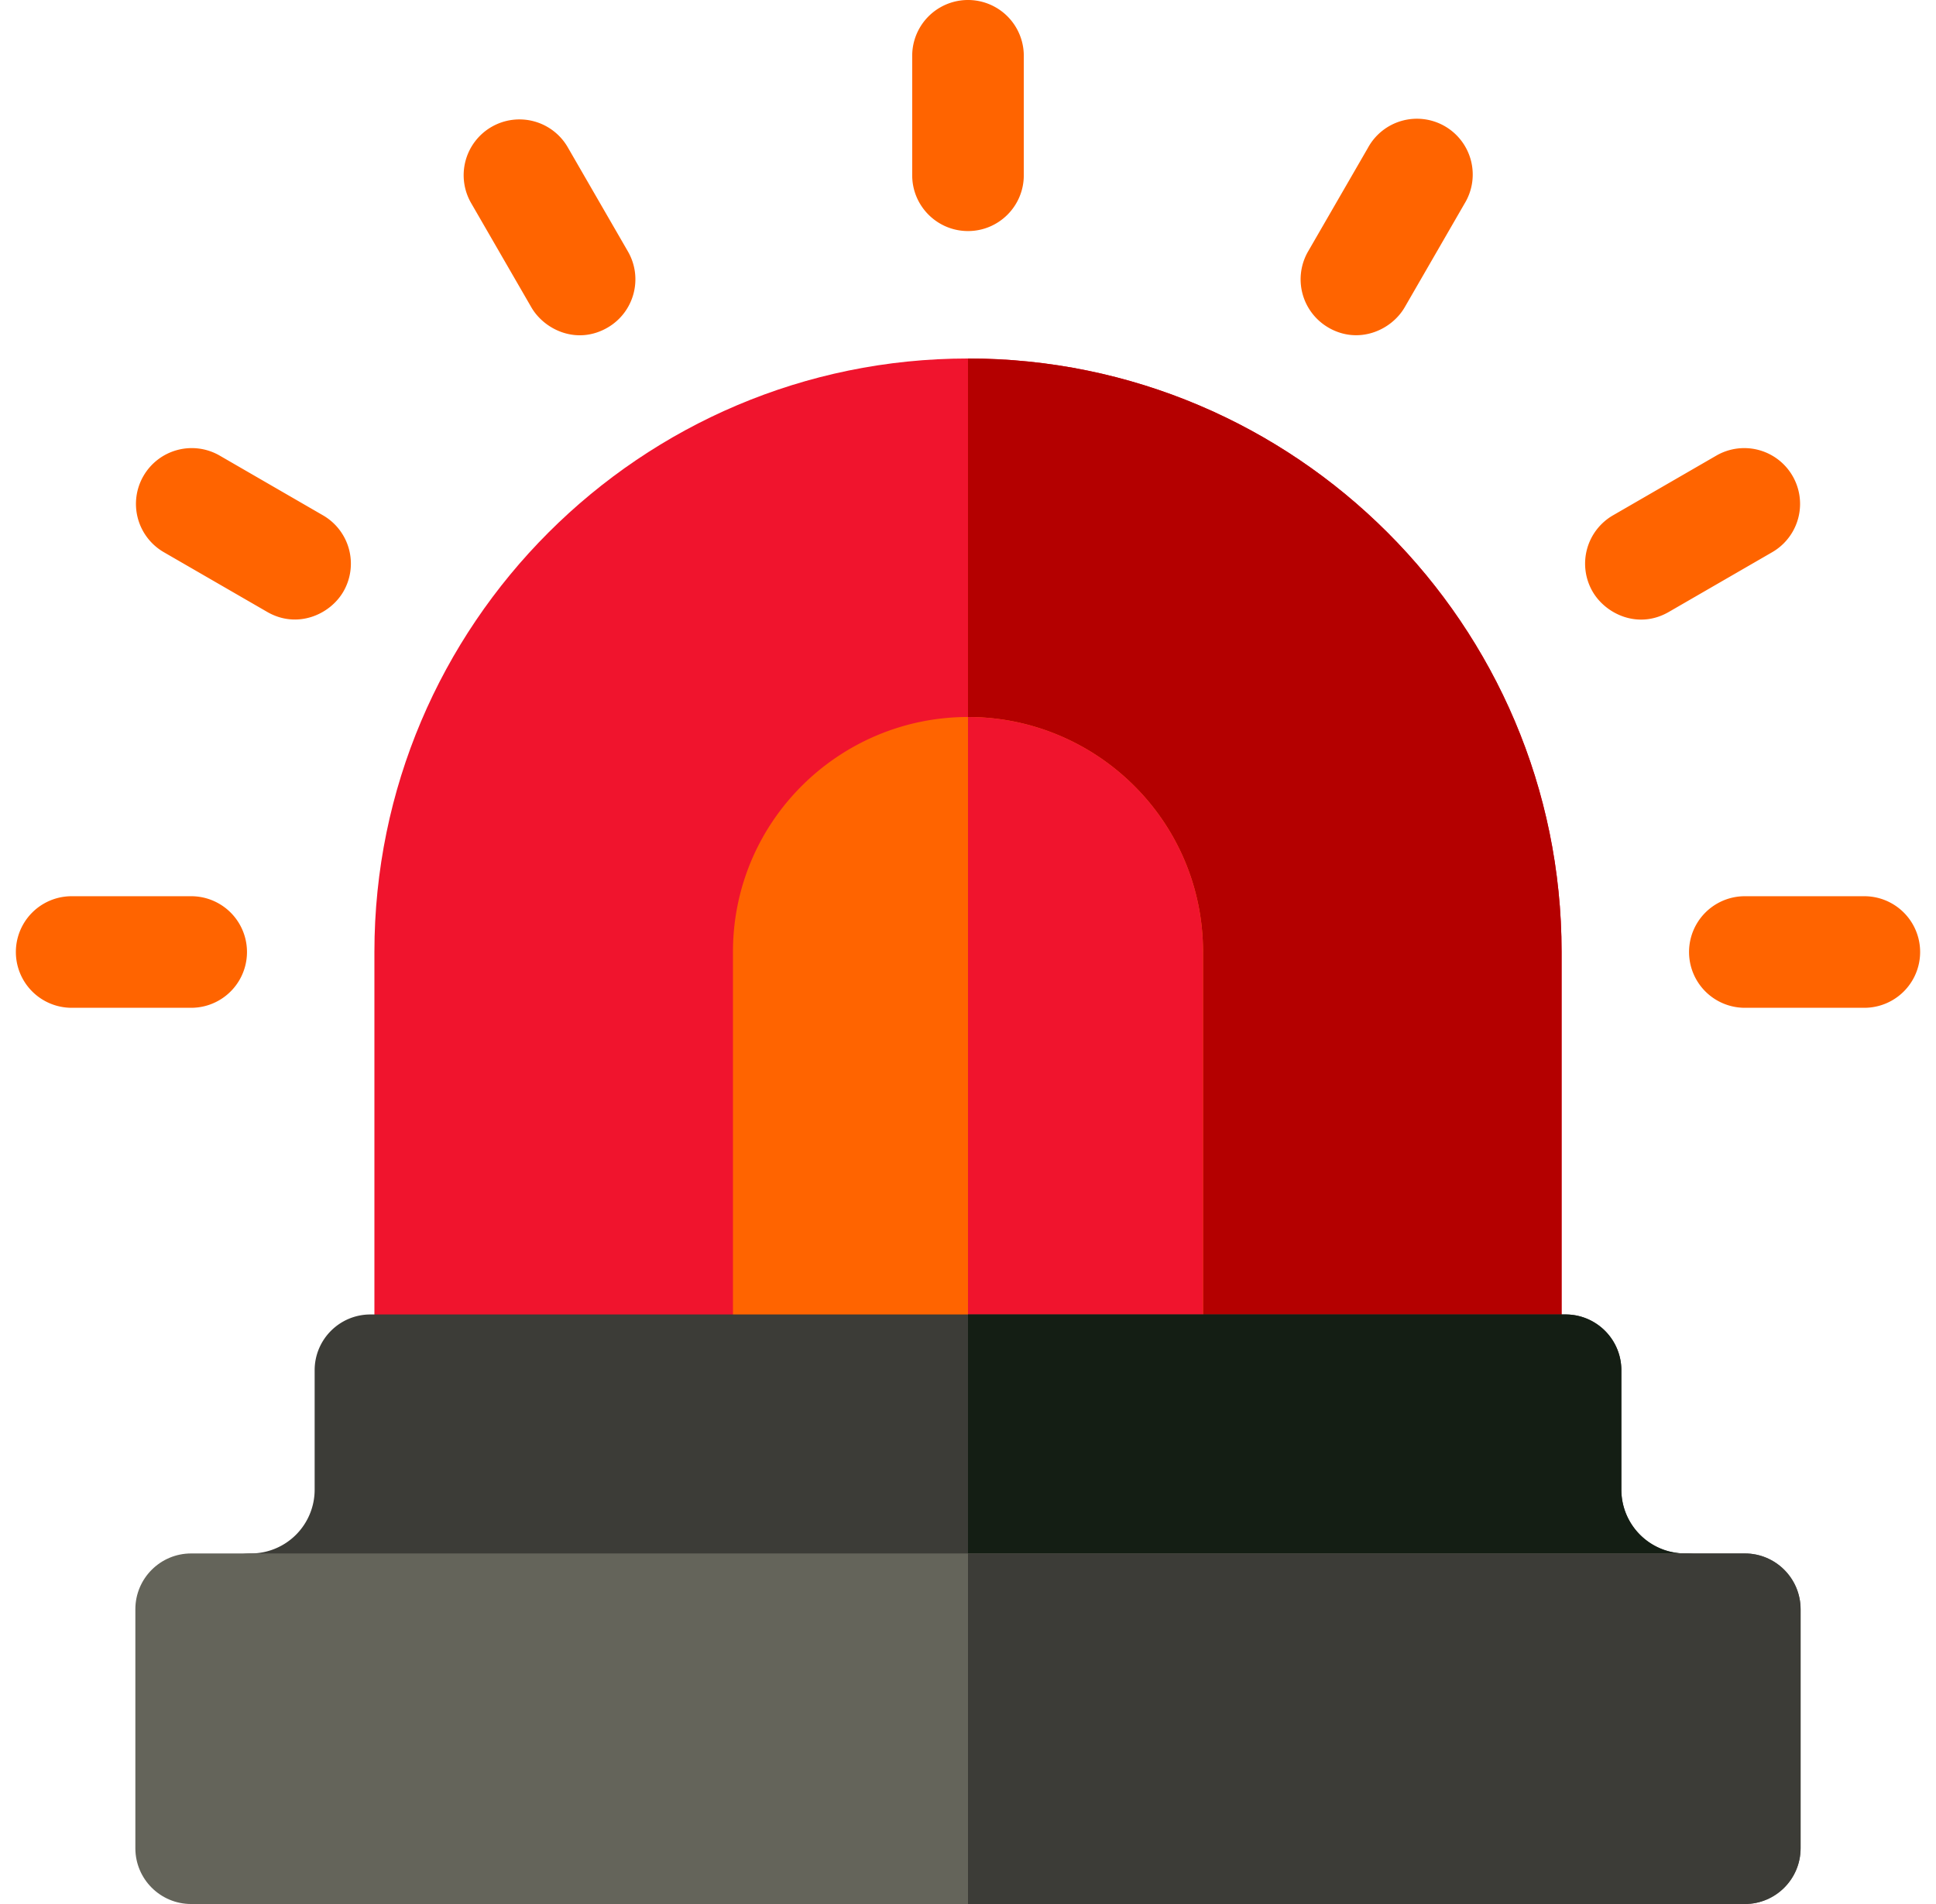
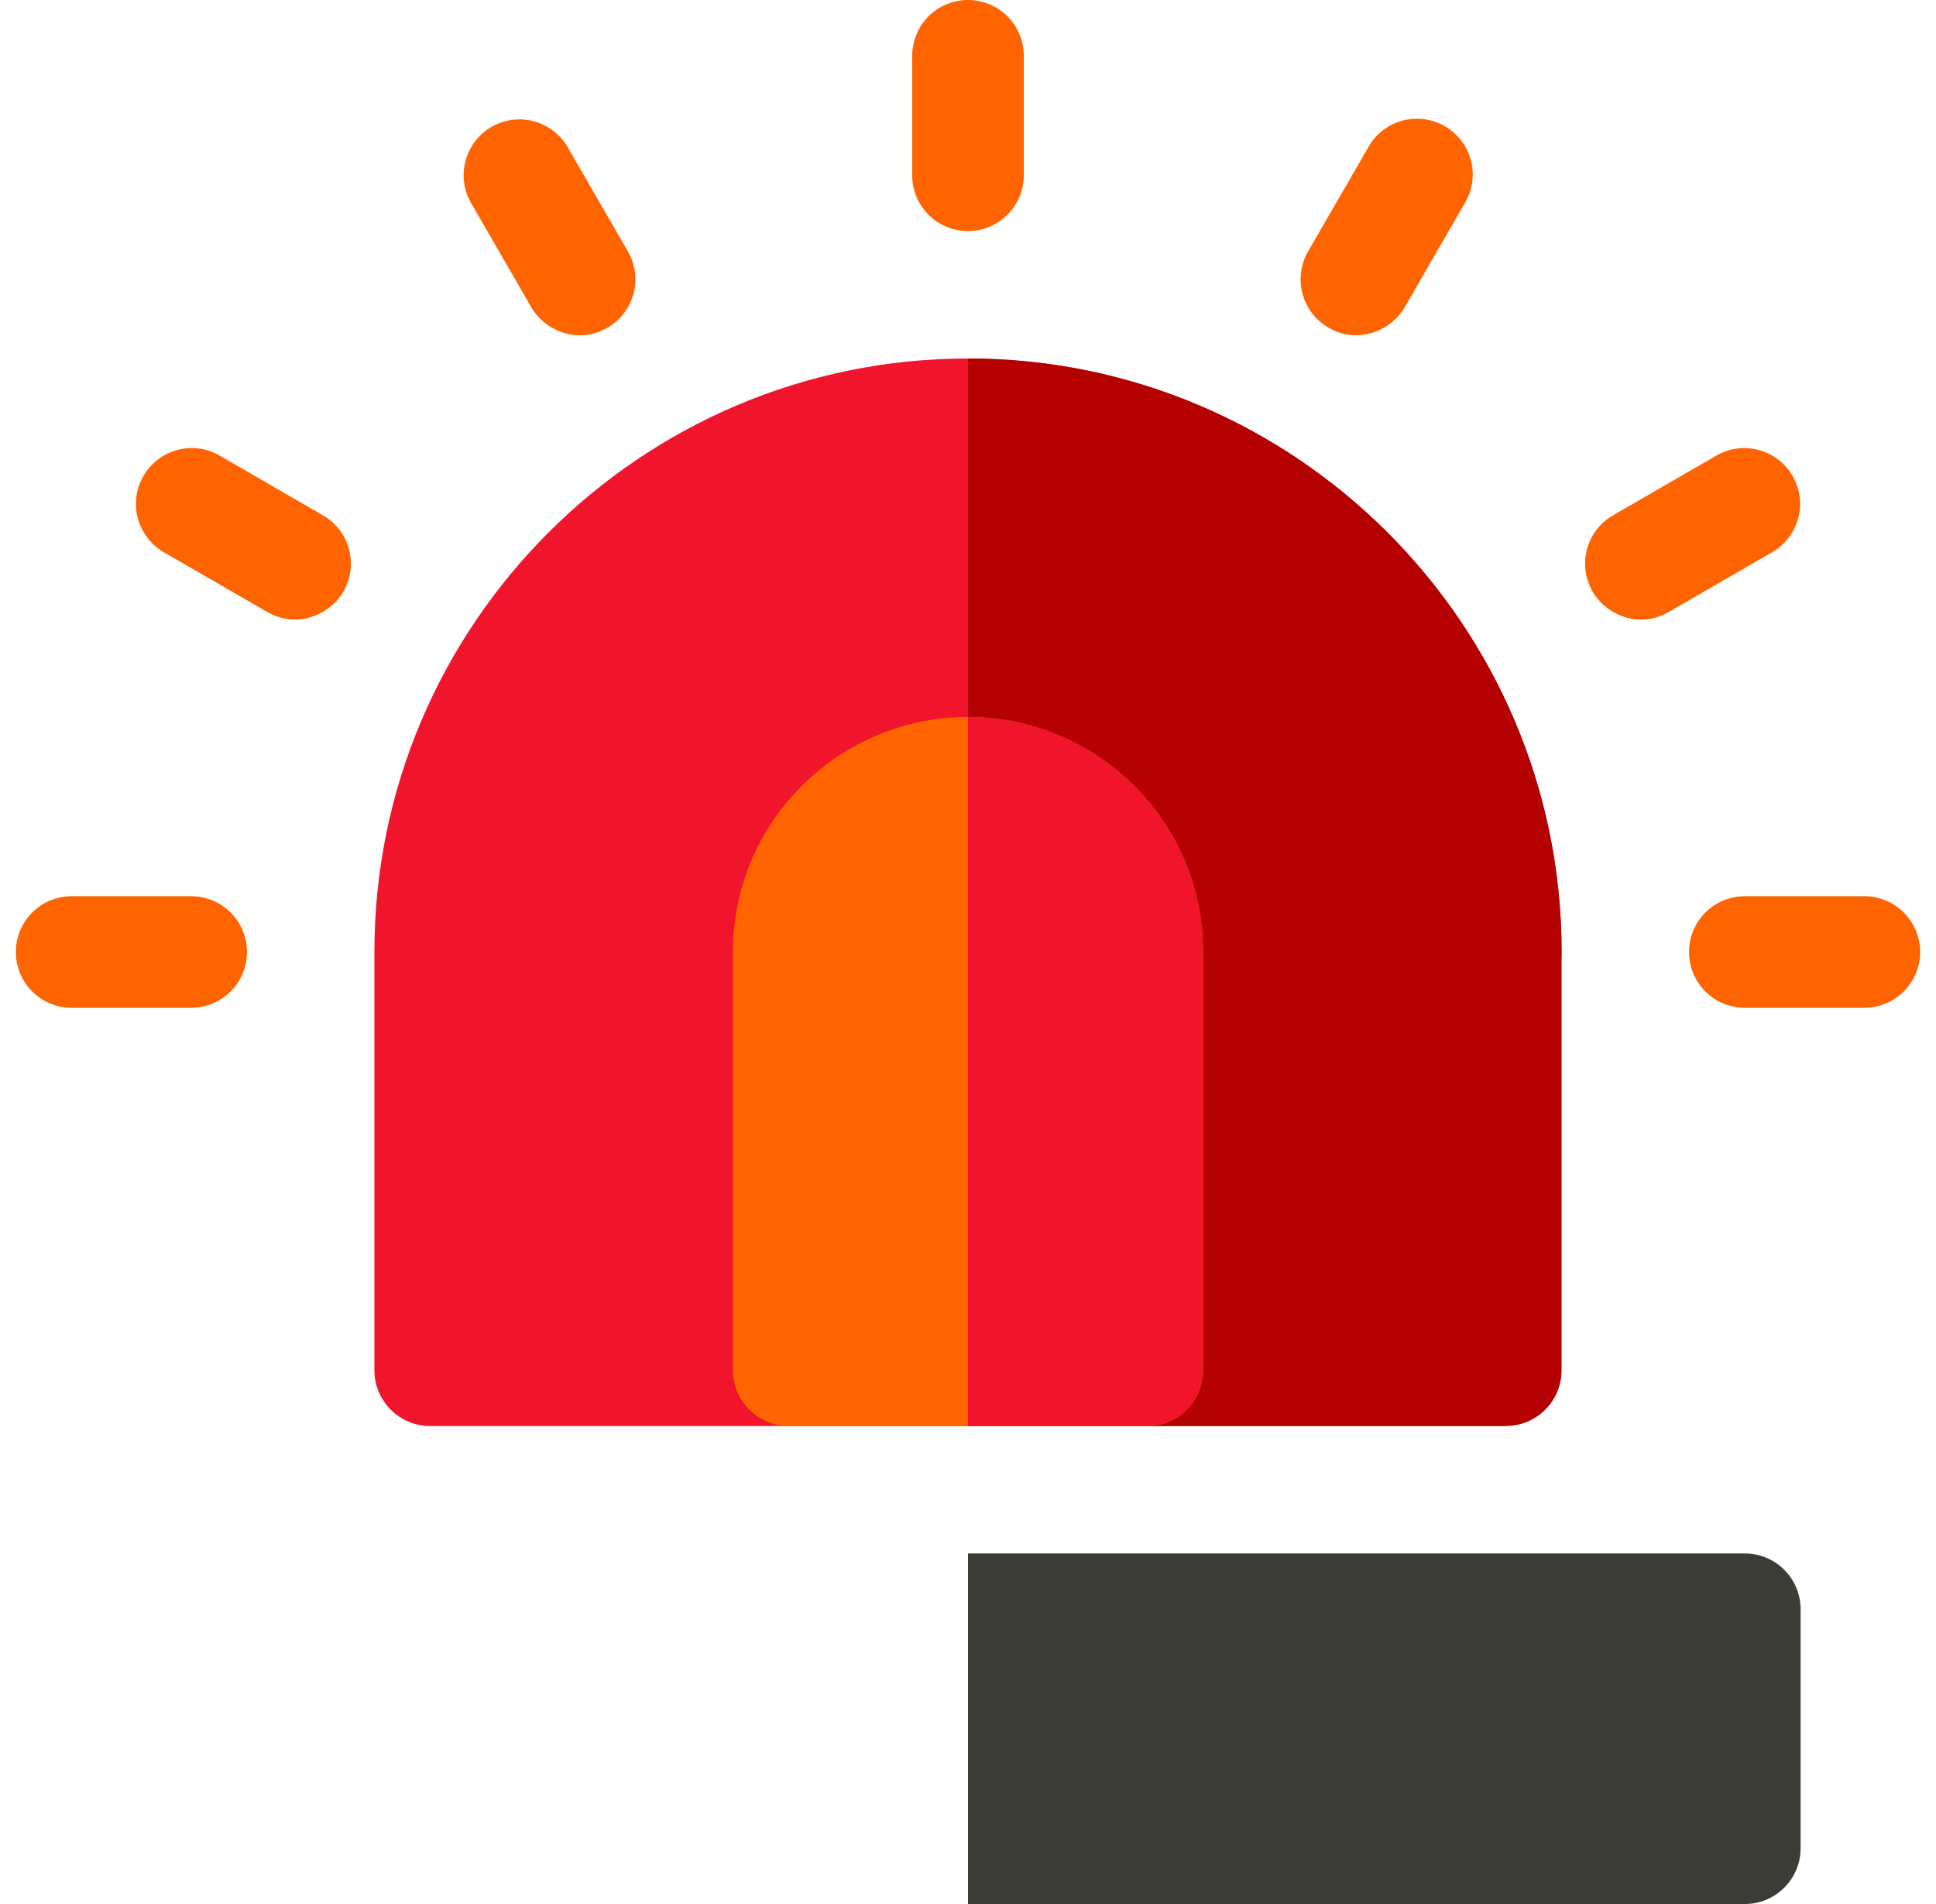
<svg xmlns="http://www.w3.org/2000/svg" width="61" height="60" fill="none">
  <g clip-path="url(#a)">
-     <path fill="#F0142D" d="M47.445 44.938h-33.89c-.971 0-1.758-.788-1.758-1.758V30c0-10.313 8.39-18.703 18.703-18.703 10.313 0 18.703 8.39 18.703 18.703v13.18c0 .97-.787 1.758-1.758 1.758Z" />
+     <path fill="#F0142D" d="M47.445 44.938h-33.89c-.971 0-1.758-.788-1.758-1.758V30c0-10.313 8.39-18.703 18.703-18.703 10.313 0 18.703 8.39 18.703 18.703c0 .97-.787 1.758-1.758 1.758Z" />
    <path fill="#B40000" d="M49.203 43.18V30c0-10.313-8.39-18.703-18.703-18.703v33.64h16.945c.971 0 1.758-.786 1.758-1.757Z" />
    <path fill="#FF6400" d="M36.148 44.938H24.852c-.971 0-1.758-.788-1.758-1.758V30c0-4.136 3.365-7.406 7.406-7.406 4.025 0 7.406 3.253 7.406 7.406v13.18c0 .97-.787 1.758-1.758 1.758ZM6.024 31.758H2.258a1.758 1.758 0 0 1 0-3.516h3.766a1.758 1.758 0 0 1 0 3.516ZM58.742 31.758h-3.765a1.758 1.758 0 0 1 0-3.516h3.765a1.758 1.758 0 0 1 0 3.516ZM30.5 7.281c-.97 0-1.758-.787-1.758-1.758V1.758a1.758 1.758 0 0 1 3.516 0v3.765c0 .971-.787 1.758-1.758 1.758ZM8.419 19.283l-3.257-1.882a1.758 1.758 0 1 1 1.76-3.044l3.256 1.883a1.758 1.758 0 0 1 .642 2.401c-.423.732-1.46 1.186-2.401.642ZM50.18 18.642a1.758 1.758 0 0 1 .642-2.402l3.257-1.883a1.758 1.758 0 0 1 1.76 3.044l-3.258 1.883c-.962.556-1.989.07-2.401-.642ZM16.74 9.681l-1.883-3.26a1.758 1.758 0 1 1 3.044-1.759l1.883 3.261c.486.841.198 1.916-.643 2.402-.96.554-1.988.072-2.401-.644ZM41.86 10.325a1.758 1.758 0 0 1-.644-2.402l1.883-3.26a1.758 1.758 0 1 1 3.044 1.757l-1.882 3.261c-.424.734-1.463 1.186-2.402.644Z" />
    <path fill="#F0142D" d="M37.906 43.18V30c0-4.153-3.38-7.406-7.406-7.406v22.343h5.648c.971 0 1.758-.786 1.758-1.757Z" />
-     <path fill="#3C3C37" d="M53.094 52.469H7.906a1.758 1.758 0 0 1 0-3.516 2.01 2.01 0 0 0 2.008-2.008V43.18c0-.971.787-1.758 1.758-1.758h37.656c.97 0 1.758.787 1.758 1.758v3.765c0 1.107.9 2.008 2.008 2.008a1.758 1.758 0 0 1 0 3.516Z" />
-     <path fill="#141E14" d="M54.852 50.71c0-.97-.787-1.757-1.758-1.757a2.01 2.01 0 0 1-2.008-2.008V43.18c0-.971-.787-1.758-1.758-1.758H30.5v11.047h22.594c.97 0 1.758-.787 1.758-1.758Z" />
-     <path fill="#64645A" d="M54.977 60H6.023c-.971 0-1.758-.787-1.758-1.758v-7.531c0-.97.787-1.758 1.758-1.758h48.953c.97 0 1.757.787 1.757 1.758v7.531c0 .971-.787 1.758-1.758 1.758Z" />
    <path fill="#3C3C37" d="M56.734 58.242v-7.531c0-.97-.787-1.758-1.758-1.758H30.5V60h24.477c.97 0 1.757-.787 1.757-1.758Z" />
  </g>
  <defs>
    <clipPath id="a">
      <path fill="#fff" d="M.5 0h60v60H.5z" />
    </clipPath>
  </defs>
</svg>